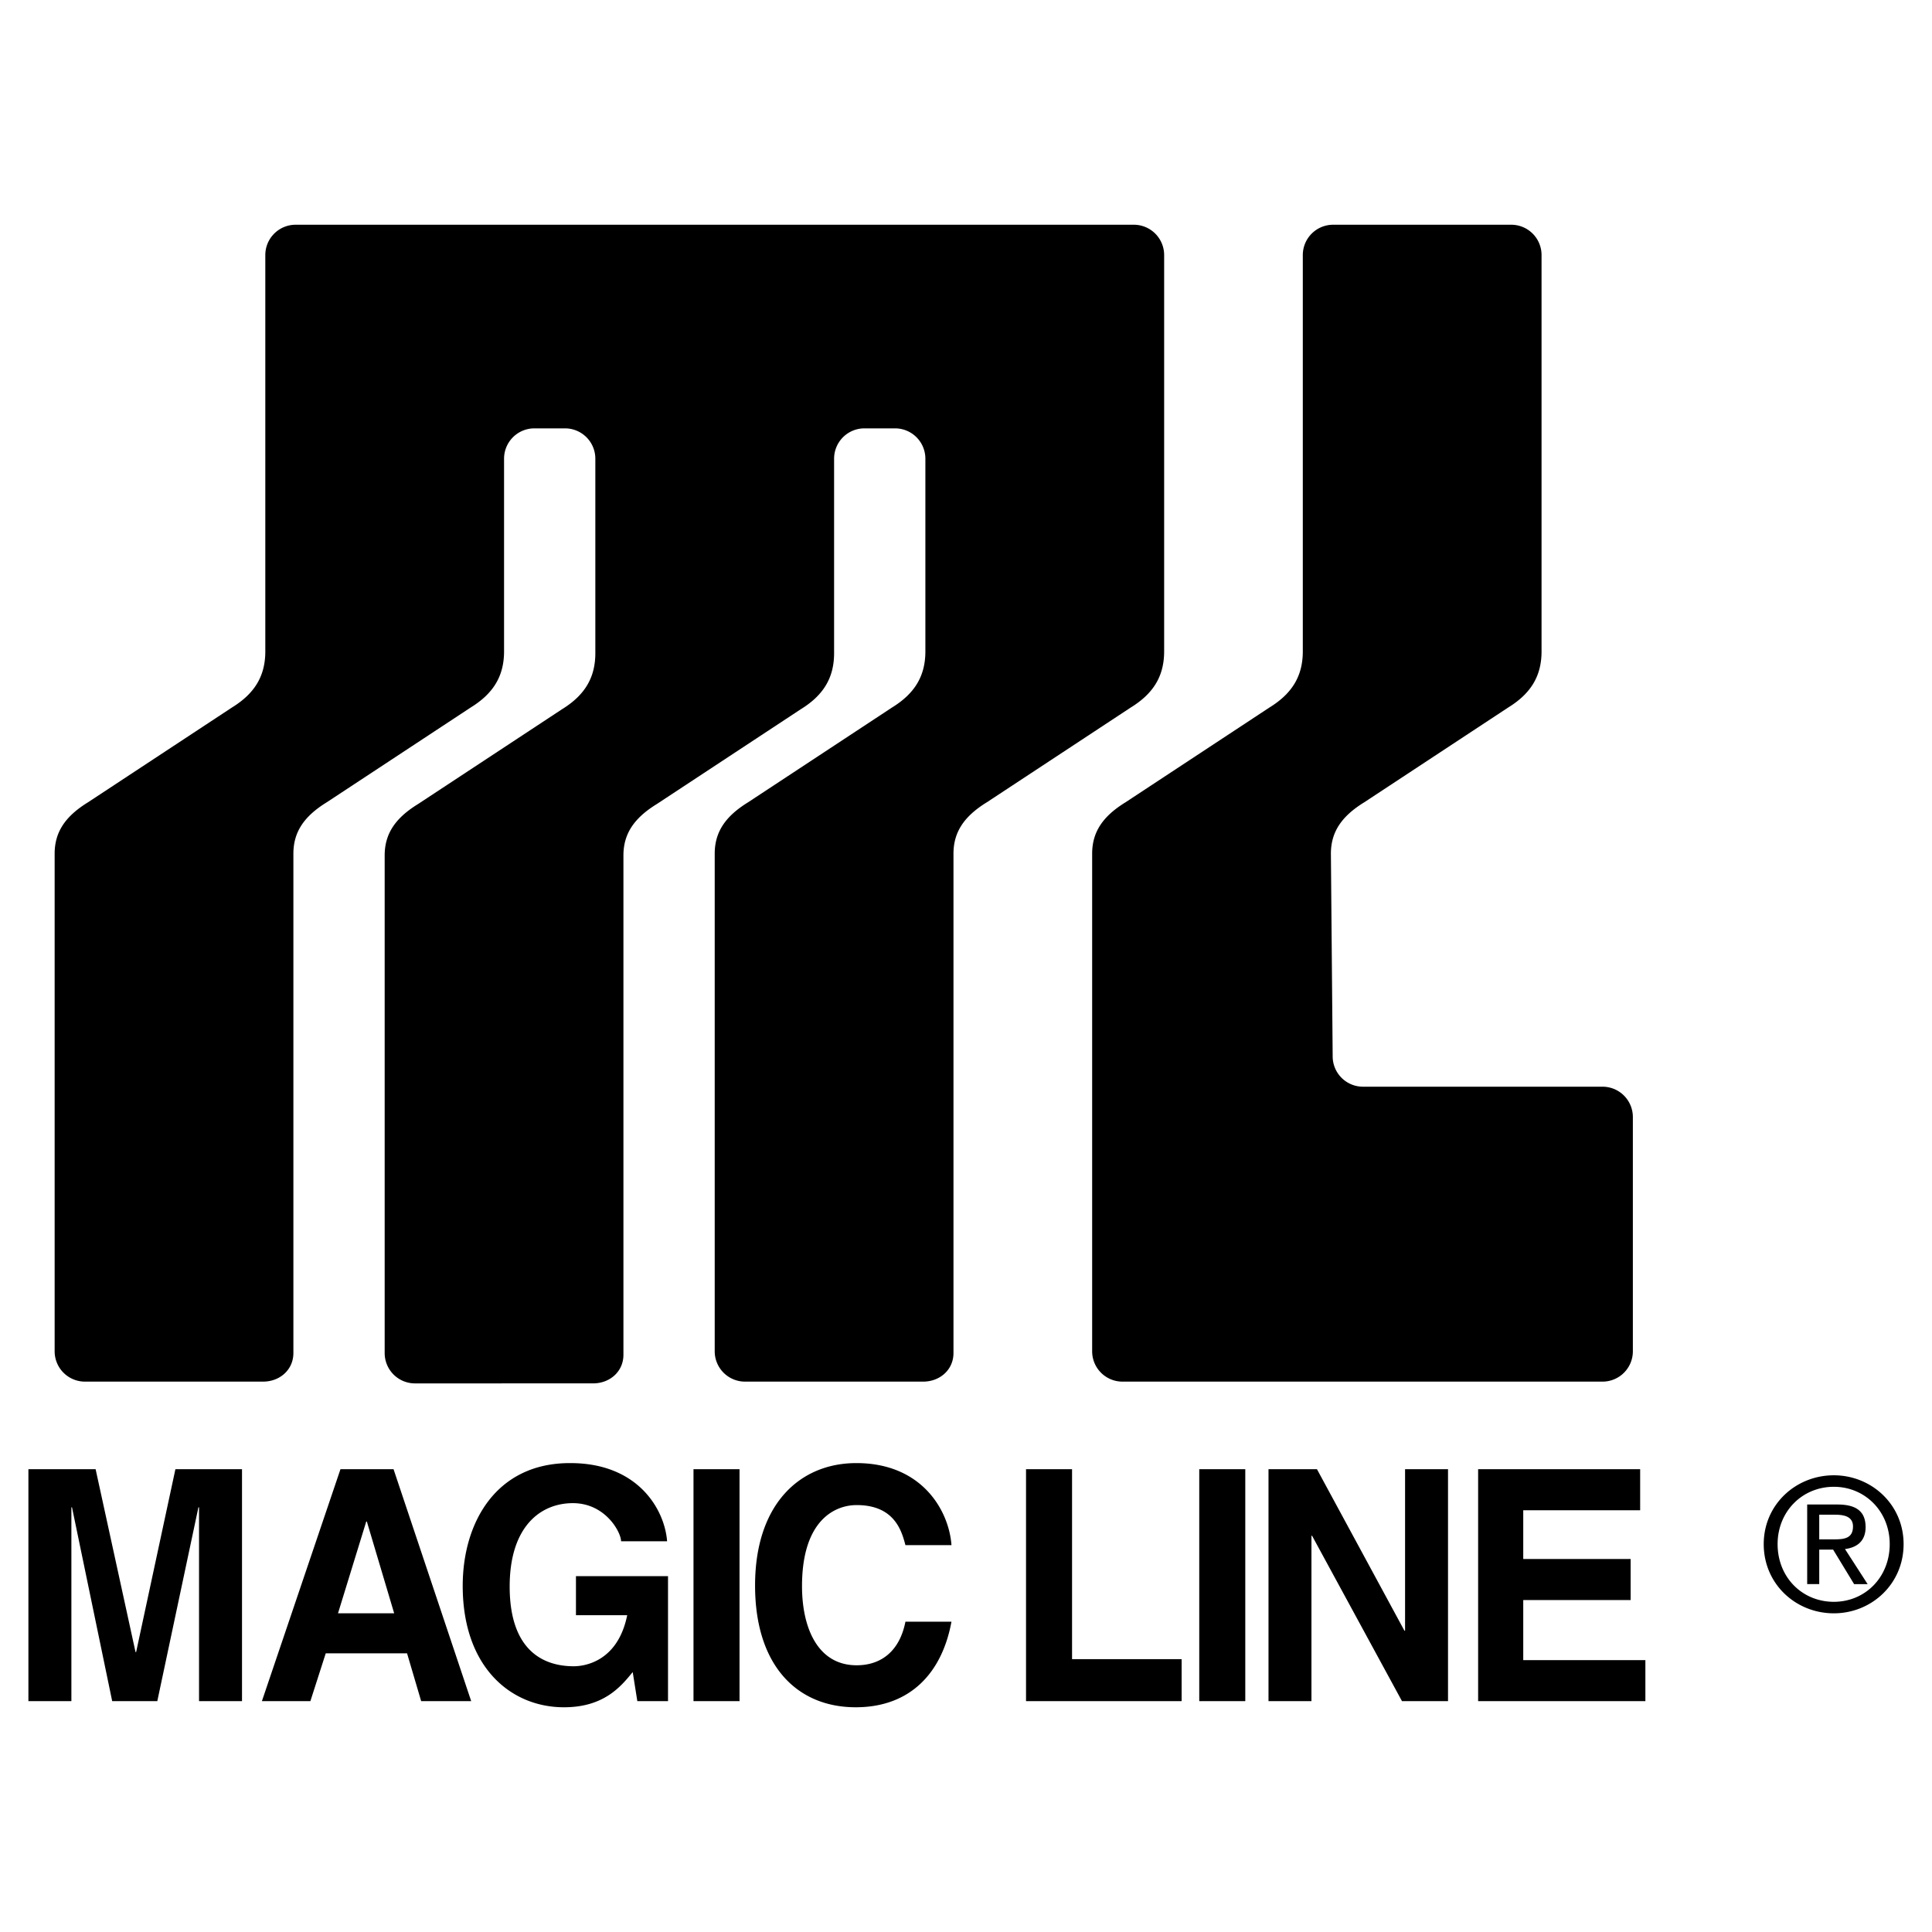
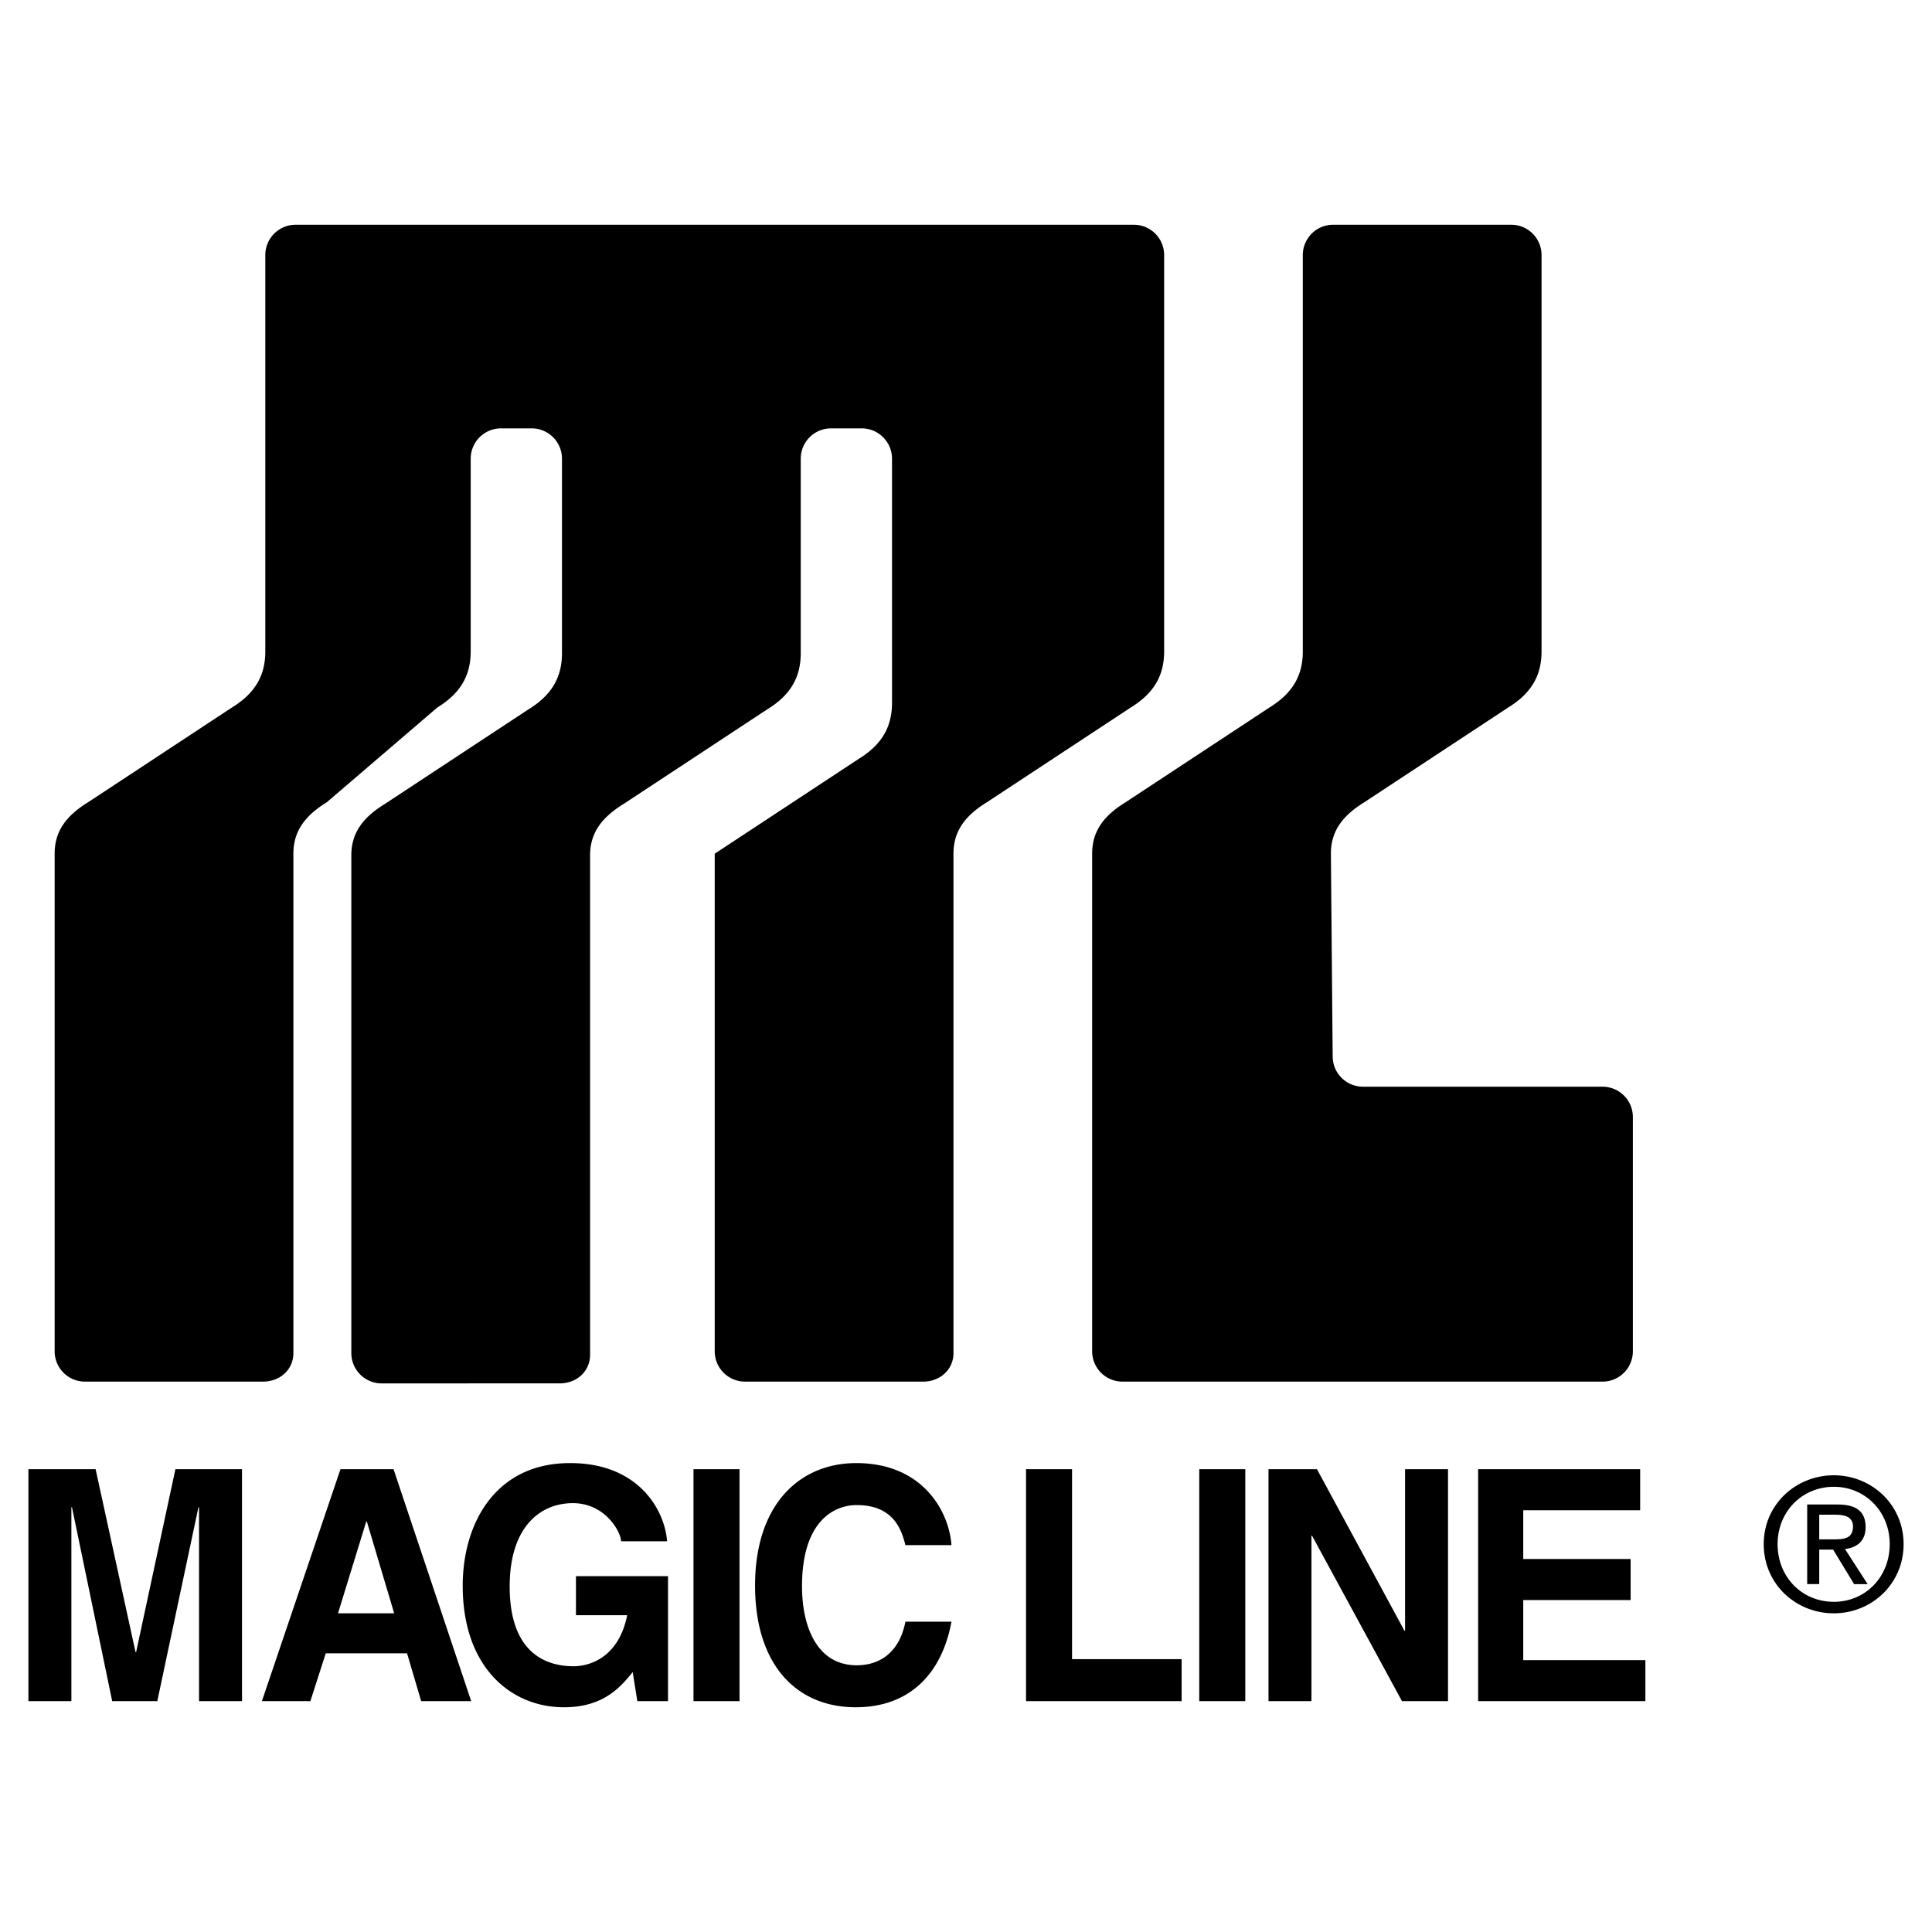
<svg xmlns="http://www.w3.org/2000/svg" width="2500" height="2500" viewBox="0 0 192.756 192.756">
  <g fill-rule="evenodd" clip-rule="evenodd">
-     <path fill="#fff" d="M0 0h192.756v192.756H0V0z" />
-     <path d="M26.47 25.448a3.026 3.026 0 0 1 3.026-3.026h83.624a3.026 3.026 0 0 1 3.027 3.026v39.535c0 2.452-1.051 4.203-3.328 5.604l-14.363 9.458c-2.276 1.401-3.327 2.978-3.327 5.128v49.82c0 1.672-1.355 2.852-3.027 2.852H74.334a3.026 3.026 0 0 1-3.027-3.025V85.174c0-2.151 1.051-3.727 3.328-5.128l14.363-9.458c2.276-1.401 3.327-3.152 3.327-5.604V45.765a3.027 3.027 0 0 0-3.026-3.027h-3.055a3.026 3.026 0 0 0-3.026 3.027v19.393c0 2.452-1.051 4.204-3.328 5.605l-14.362 9.458c-2.276 1.401-3.328 2.978-3.328 5.128v49.819c0 1.672-1.355 2.852-3.027 2.852l-17.768.002a3.026 3.026 0 0 1-3.026-3.027V85.349c0-2.15 1.05-3.728 3.328-5.128l14.362-9.458c2.276-1.401 3.328-3.153 3.328-5.605V45.765a3.026 3.026 0 0 0-3.026-3.027h-3.055a3.026 3.026 0 0 0-3.026 3.027v19.218c0 2.452-1.051 4.203-3.328 5.604L32.6 80.045c-2.277 1.401-3.328 2.978-3.328 5.128v49.82c0 1.672-1.355 2.852-3.027 2.852H8.478a3.025 3.025 0 0 1-3.026-3.025V85.174c0-2.151 1.051-3.727 3.327-5.128l14.363-9.458c2.277-1.401 3.328-3.152 3.328-5.604V25.448z" />
+     <path d="M26.47 25.448a3.026 3.026 0 0 1 3.026-3.026h83.624a3.026 3.026 0 0 1 3.027 3.026v39.535c0 2.452-1.051 4.203-3.328 5.604l-14.363 9.458c-2.276 1.401-3.327 2.978-3.327 5.128v49.82c0 1.672-1.355 2.852-3.027 2.852H74.334a3.026 3.026 0 0 1-3.027-3.025V85.174l14.363-9.458c2.276-1.401 3.327-3.152 3.327-5.604V45.765a3.027 3.027 0 0 0-3.026-3.027h-3.055a3.026 3.026 0 0 0-3.026 3.027v19.393c0 2.452-1.051 4.204-3.328 5.605l-14.362 9.458c-2.276 1.401-3.328 2.978-3.328 5.128v49.819c0 1.672-1.355 2.852-3.027 2.852l-17.768.002a3.026 3.026 0 0 1-3.026-3.027V85.349c0-2.15 1.05-3.728 3.328-5.128l14.362-9.458c2.276-1.401 3.328-3.153 3.328-5.605V45.765a3.026 3.026 0 0 0-3.026-3.027h-3.055a3.026 3.026 0 0 0-3.026 3.027v19.218c0 2.452-1.051 4.203-3.328 5.604L32.6 80.045c-2.277 1.401-3.328 2.978-3.328 5.128v49.82c0 1.672-1.355 2.852-3.027 2.852H8.478a3.025 3.025 0 0 1-3.026-3.025V85.174c0-2.151 1.051-3.727 3.327-5.128l14.363-9.458c2.277-1.401 3.328-3.152 3.328-5.604V25.448z" />
    <path d="M132.961 105.393a3.026 3.026 0 0 0 3.025 3.027h23.898a3.027 3.027 0 0 1 3.027 3.027v23.371a3.027 3.027 0 0 1-3.027 3.027h-47.893a3.026 3.026 0 0 1-3.027-3.025V85.174c0-2.151 1.051-3.727 3.328-5.128l14.361-9.458c2.277-1.401 3.328-3.152 3.328-5.604V25.448a3.026 3.026 0 0 1 3.027-3.026h17.768a3.025 3.025 0 0 1 3.025 3.026v39.535c0 2.452-1.051 4.203-3.326 5.604l-14.363 9.458c-2.277 1.401-3.328 2.978-3.328 5.128l.177 20.22zM24.145 169.723h-4.287v-19.336h-.062l-4.102 19.336h-4.501l-4.01-19.336h-.061v19.336H2.834v-23.139H9.54l3.981 18.24h.061l3.918-18.24h6.645v23.139zM40.612 164.953l1.408 4.77h4.991l-7.746-23.139h-5.297l-7.838 23.139h4.837l1.532-4.77 1.224-3.996 2.817-9.152h.061l2.725 9.152h-5.603l-1.224 3.996h8.113zM57.463 157.252h9.185v12.471h-3.062l-.46-2.9c-1.163 1.418-2.847 3.512-6.858 3.512-5.296 0-10.103-3.994-10.103-12.115 0-6.316 3.337-12.279 10.747-12.246 6.736 0 9.399 4.607 9.645 7.799h-4.593c0-.902-1.562-3.803-4.807-3.803-3.276 0-6.307 2.385-6.307 8.314 0 6.316 3.276 7.959 6.399 7.959 1.01 0 4.378-.418 5.327-5.092h-5.113v-3.899zM73.783 169.723H69.19v-23.139h4.593v23.139zM90.335 154.158c-.368-1.387-1.071-3.996-4.868-3.996-2.205 0-5.45 1.547-5.45 8.088 0 4.158 1.562 7.895 5.45 7.895 2.541 0 4.316-1.514 4.868-4.35h4.592c-.918 5.027-4.042 8.539-9.552 8.539-5.848 0-10.042-4.156-10.042-12.148 0-8.088 4.44-12.213 10.104-12.213 6.583 0 9.246 4.77 9.491 8.186h-4.593v-.001zM106.959 165.533h10.932v4.19h-15.524v-23.139h4.592v18.949zM124.242 169.723h-4.592v-23.139h4.592v23.139zM140.184 146.584h4.285v23.139h-4.592l-8.971-16.5h-.062v16.5h-4.285v-23.139h4.836l8.726 16.113h.063v-16.113zM163.639 150.678h-11.664v4.865h10.714v4.094h-10.714v5.992h12.185v4.094h-16.687v-23.139h16.166v4.094zM182.963 148.338c3.115 0 5.574 2.459 5.574 5.719 0 3.316-2.459 5.756-5.574 5.756-3.152 0-5.611-2.439-5.611-5.756 0-3.26 2.459-5.719 5.611-5.719v-1.148c-3.789 0-6.996 2.914-6.996 6.867 0 3.99 3.207 6.904 6.996 6.904 3.752 0 6.959-2.914 6.959-6.904 0-3.953-3.207-6.867-6.959-6.867v1.148z" />
    <path d="M181.506 151.123h1.639c.838 0 1.73.184 1.73 1.168 0 1.219-.91 1.293-1.932 1.293h-1.438v1.02h1.385l2.094 3.443h1.348l-2.258-3.498c1.166-.146 2.059-.766 2.059-2.186 0-1.566-.93-2.26-2.807-2.26h-3.023v7.943h1.203v-6.923z" />
  </g>
</svg>